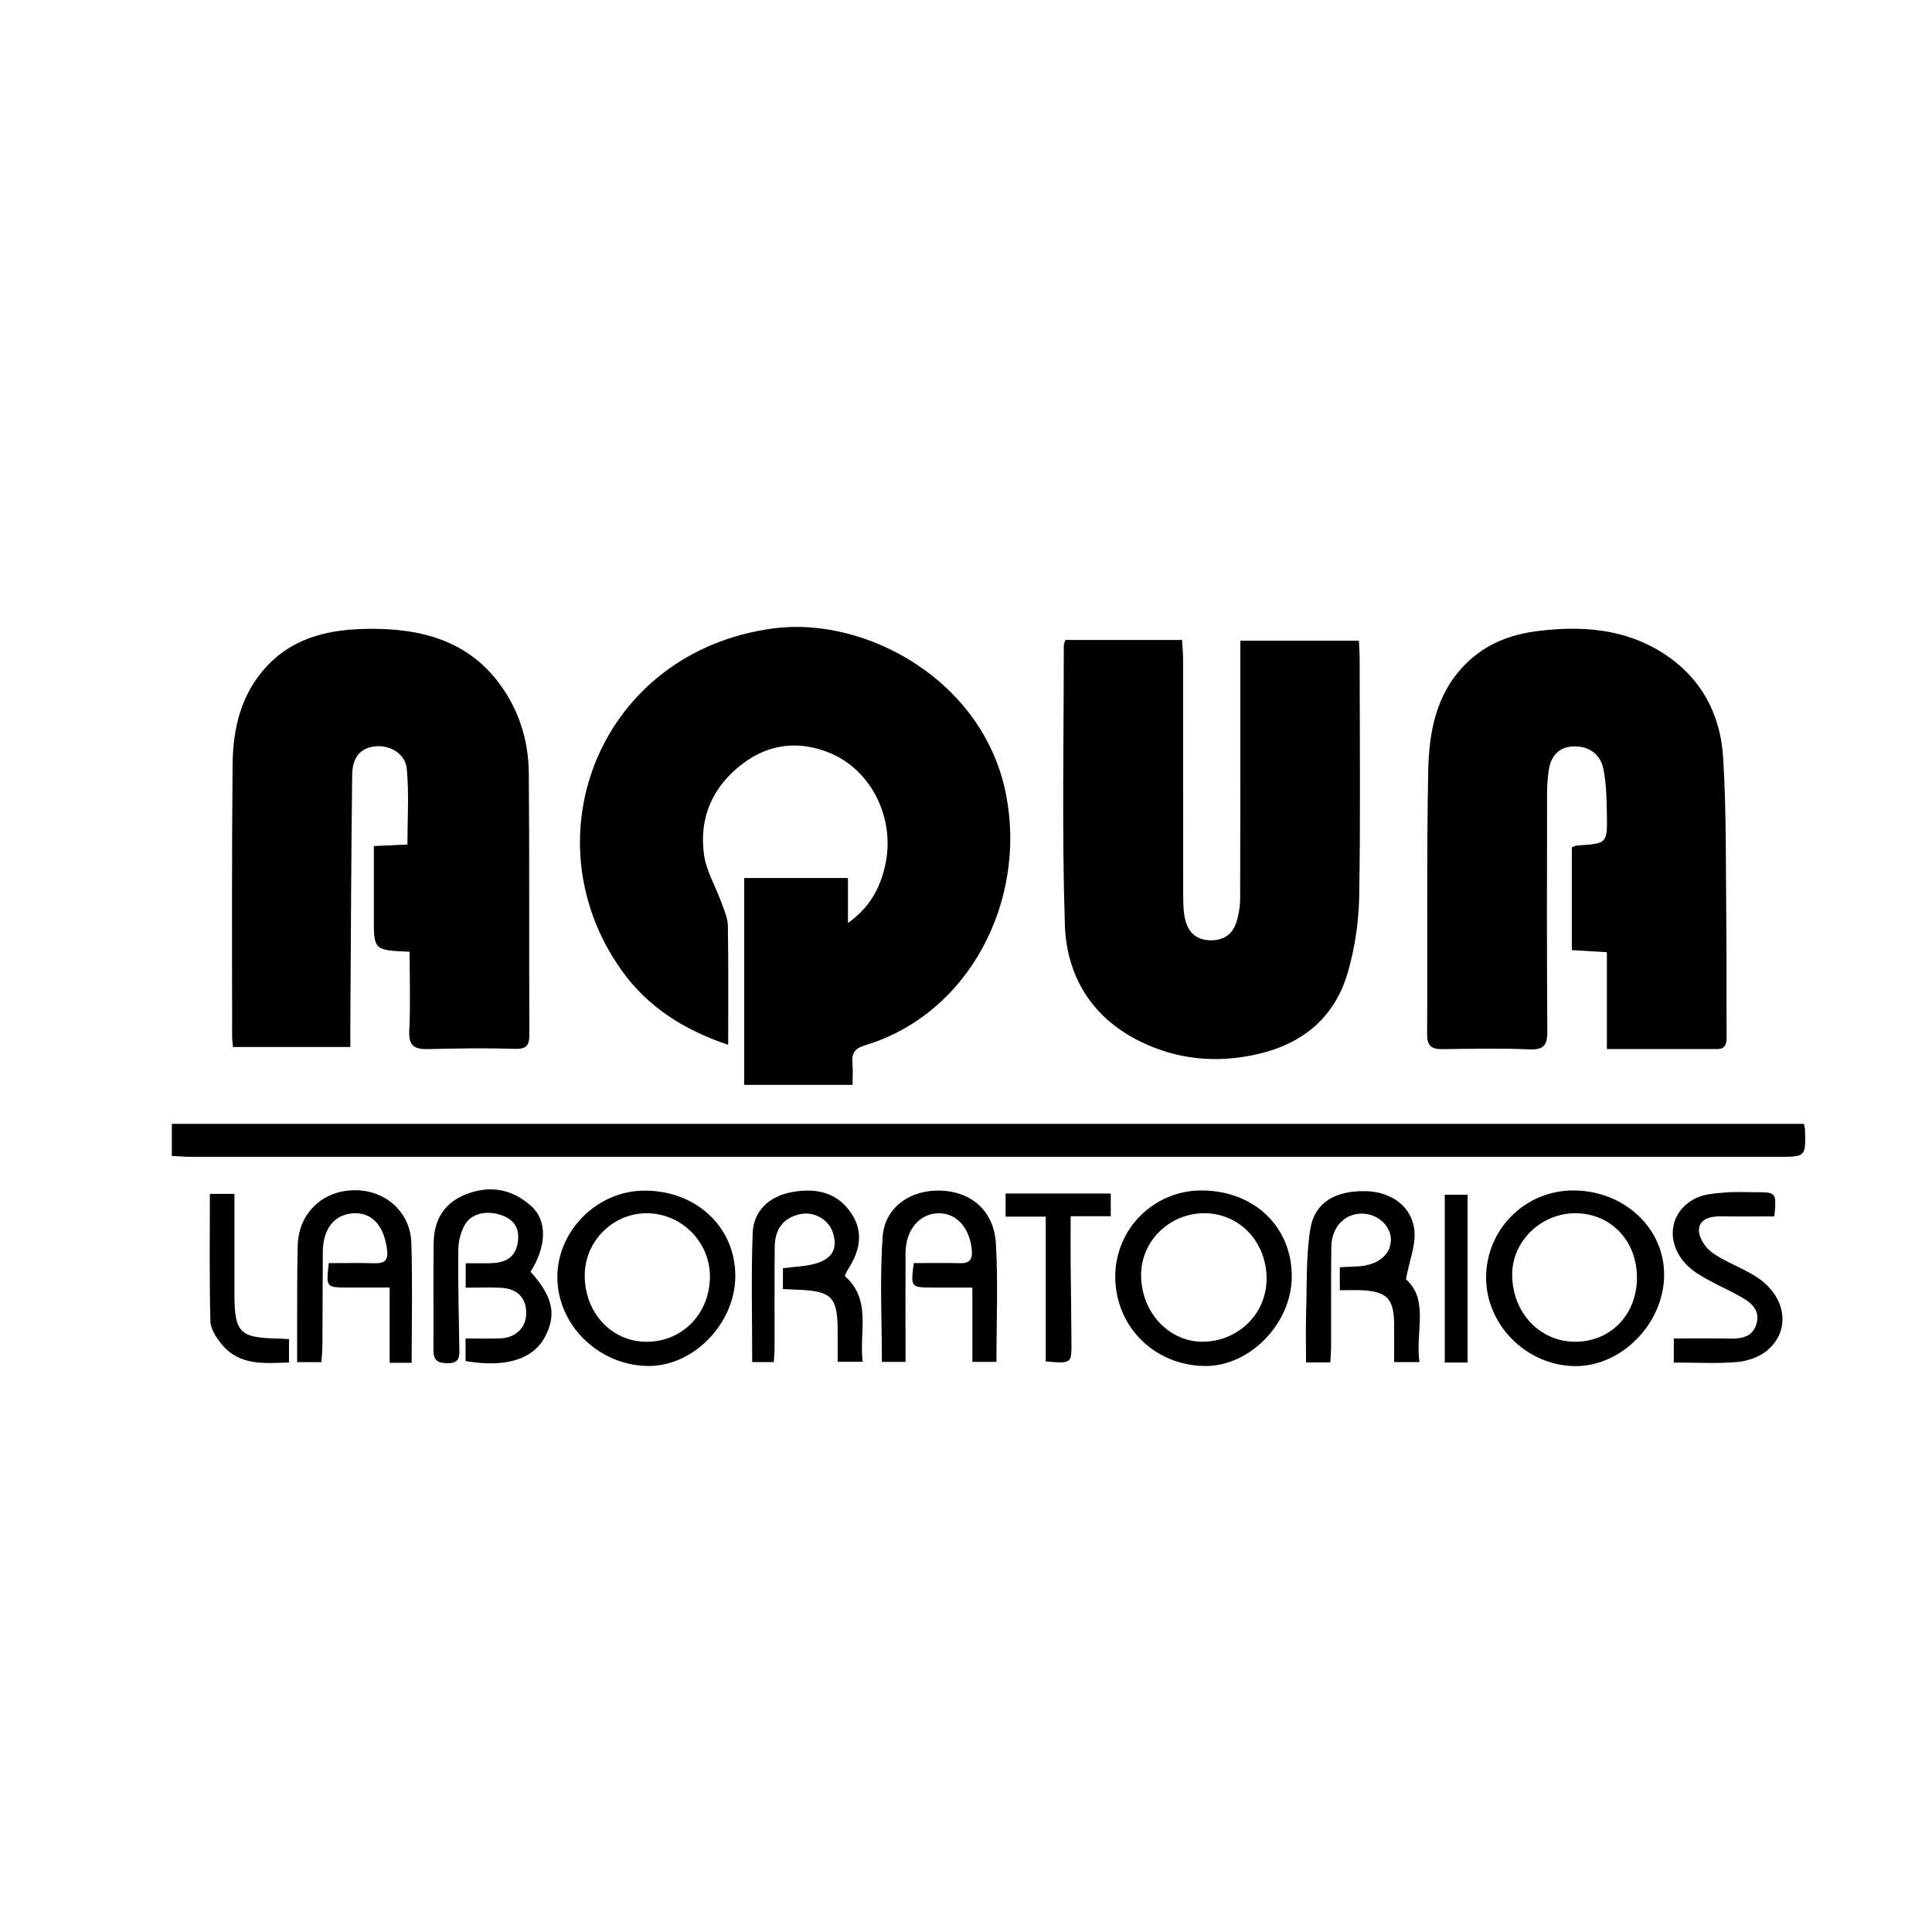
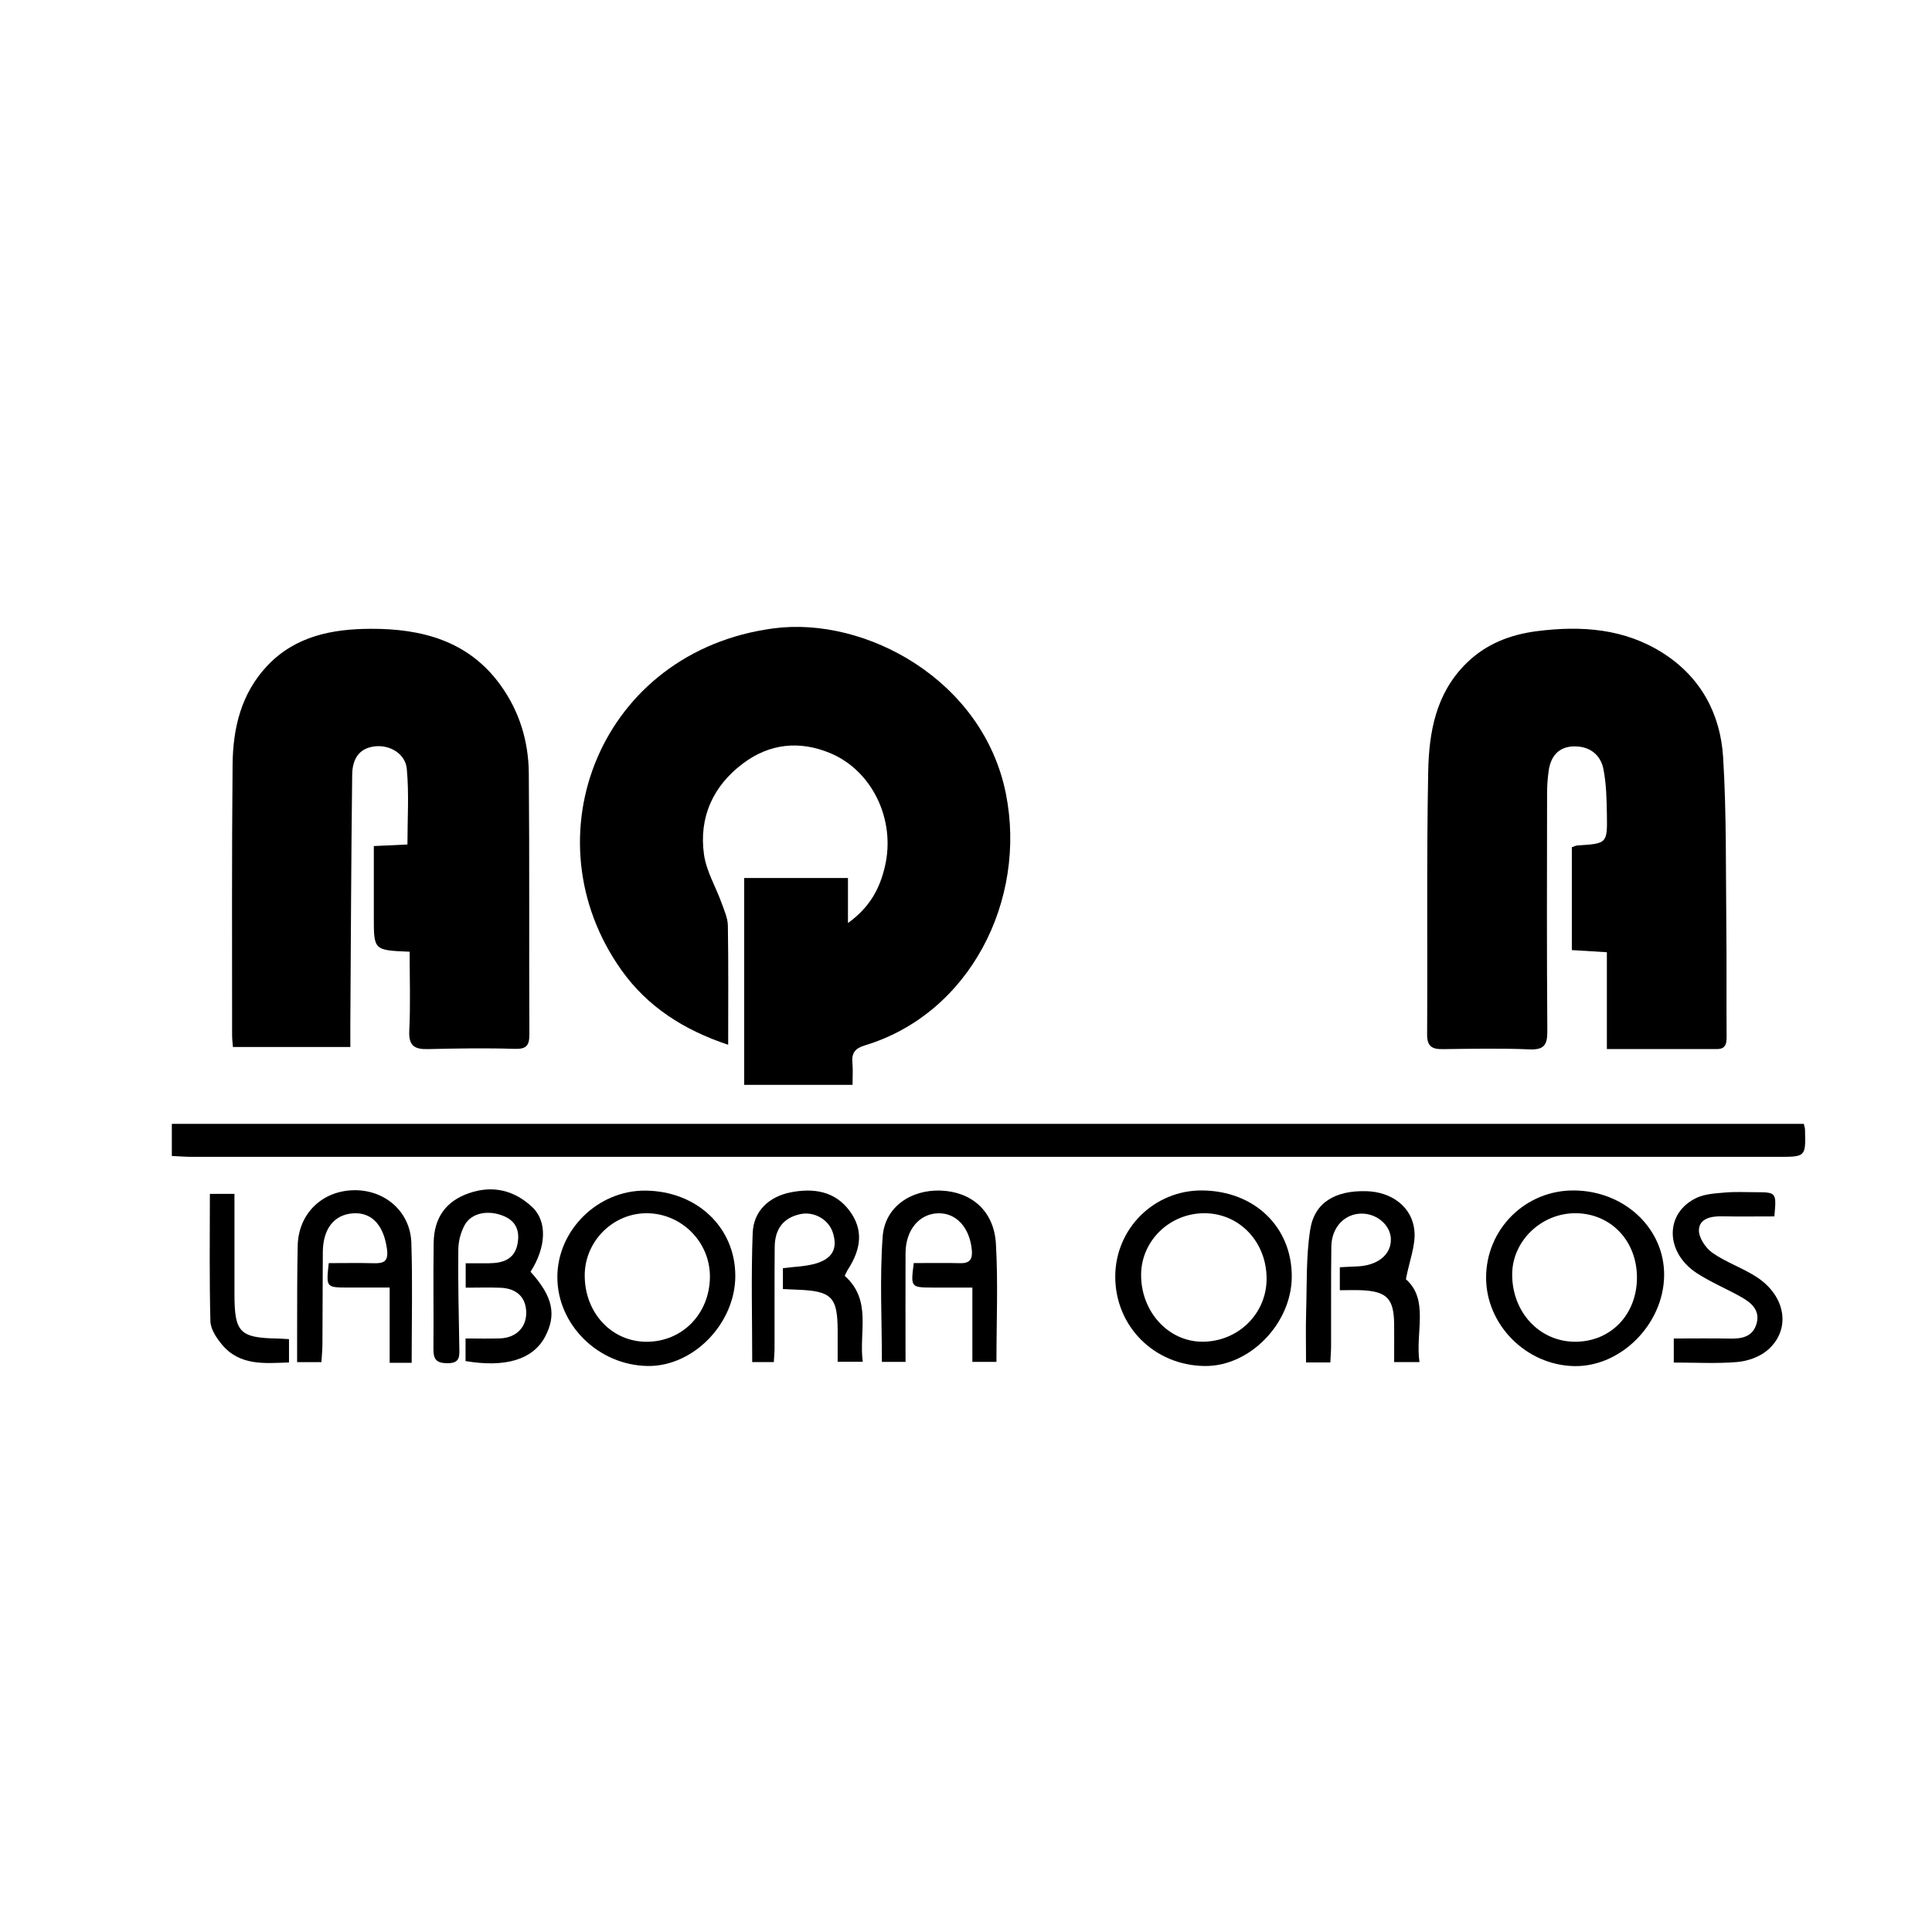
<svg xmlns="http://www.w3.org/2000/svg" width="1920" height="1920" viewBox="0 0 1920 1920" fill="none">
  <path d="M847.24 1078.12H739.57V872.53H842.69V917.32C864.69 901.46 874.33 882.85 879.44 861.04C890.31 814.65 866.74 765.6 824.67 748.29C794.2 735.76 764.72 739.03 738.61 758.54C708.67 780.9 694.44 812.11 699.61 849.19C701.92 865.7 711.28 881.19 717.07 897.26C719.73 904.65 723.23 912.33 723.35 919.93C723.99 958.65 723.65 997.38 723.65 1038.28C679.48 1023.59 643.42 1000.39 617.71 964.28C523.57 832 597 647.16 768.79 624.46C860.34 612.37 977.16 675.88 999.67 788.91C1020.67 894.44 963.94 1007.45 859.27 1038.96C849.48 1041.96 846.21 1046.76 847.12 1056.34C847.76 1063.16 847.24 1070.1 847.24 1078.12Z" fill="black" />
  <path d="M1596.89 1042.51V946.32L1562.07 944.19V842C1563.85 841.41 1565.75 840.31 1567.72 840.19C1597.06 838.34 1597.4 838.37 1596.91 809.33C1596.65 794.33 1596.36 779.06 1593.49 764.42C1590.62 749.78 1579.49 741.42 1564.08 741.75C1548.67 742.08 1540.9 751.88 1538.98 766.49C1538.03 773.43 1537.52 780.425 1537.47 787.43C1537.37 866.43 1537.1 945.35 1537.72 1024.31C1537.83 1038.11 1534.88 1043.48 1519.9 1042.85C1491.24 1041.65 1462.49 1042.26 1433.79 1042.62C1423.21 1042.76 1418.18 1039.98 1418.26 1028C1418.79 940.93 1417.65 853.84 1419.33 766.8C1420.09 727.8 1426.84 689.33 1456.9 659.49C1476.73 639.79 1501.13 630.55 1527.9 627.17C1571.79 621.64 1614.67 624.63 1653.11 649.33C1690.39 673.33 1709.71 709.55 1712.39 752.22C1715.86 807.71 1714.99 863.47 1715.6 919.12C1716.01 955.89 1715.6 992.67 1715.89 1029.44C1715.95 1036.78 1715.35 1042.55 1706.19 1042.55L1596.89 1042.51Z" fill="black" />
  <path d="M407.101 945.81C371.451 944.38 371.471 944.38 371.501 911.36C371.501 888.23 371.501 865.1 371.501 840.81L404.901 839.25C404.901 814.04 406.601 788.88 404.271 764.1C402.851 748.93 387.441 740.28 373.161 741.66C358.881 743.04 350.241 751.83 350.001 769.81C349.001 852 348.691 934.1 348.161 1016.24C348.111 1023.67 348.161 1031.1 348.161 1040.48H231.471C231.161 1036.27 230.661 1032.59 230.661 1028.92C230.661 939.18 230.281 849.43 231.151 759.7C231.511 723.47 239.671 688.97 265.861 661.37C293.791 632 330.341 625.06 368.301 624.9C418.841 624.68 465.251 636.69 497.011 680.33C516.011 706.33 525.251 736.43 525.521 768.33C526.281 854.82 525.681 941.33 526.081 1027.81C526.081 1038.95 523.371 1042.72 511.431 1042.34C482.761 1041.44 454.021 1041.9 425.331 1042.59C411.921 1042.92 405.981 1039.3 406.741 1024.33C408.001 998.54 407.101 972.66 407.101 945.81Z" fill="black" />
-   <path d="M1058.74 636H1174.74C1175.11 643 1175.74 649.37 1175.74 655.71C1175.8 733.59 1175.74 811.47 1175.86 889.36C1175.86 897.94 1175.96 906.85 1178.15 915.03C1181.33 926.88 1189.03 934.15 1202.76 934.45C1216.28 934.74 1224.76 928.45 1228.63 916.66C1231.22 908.449 1232.52 899.881 1232.46 891.27C1232.75 814.47 1232.65 737.67 1232.66 660.87V636.71H1350.45C1350.73 642.85 1351.22 648.66 1351.23 654.47C1351.23 733.47 1352.13 812.42 1350.74 891.36C1350.26 916.672 1346.49 941.814 1339.51 966.15C1326.61 1010.85 1295.1 1037.27 1249.41 1047.65C1208.73 1056.89 1169.69 1053.1 1132.53 1034.71C1084.88 1011.12 1059.91 969.85 1058.25 919.05C1055.25 826.66 1057.25 734.1 1057.17 641.62C1057.14 640.12 1058 638.63 1058.74 636Z" fill="black" />
  <path d="M1792.62 1116.89C1793.18 1119.47 1793.76 1120.99 1793.8 1122.53C1794.56 1149.66 1794.54 1149.67 1766.94 1149.67C1241.68 1149.67 716.426 1149.67 191.18 1149.67C184.79 1149.67 178.4 1149.14 170.77 1148.8V1116.87L1792.62 1116.89Z" fill="black" />
  <path d="M641.541 1183.22C692.851 1183.74 730.961 1220.1 730.741 1268.34C730.521 1315.55 688.811 1358.21 643.571 1357.5C594.571 1356.73 553.791 1316.5 553.891 1269C554.001 1222.28 594.381 1182.74 641.541 1183.22ZM642.211 1333.43C677.721 1333.66 705.071 1305.97 705.511 1269.32C705.931 1234.74 677.801 1206.04 643.161 1205.71C609.401 1205.38 581.161 1233.4 581.091 1267.34C581.001 1304.51 607.531 1333.2 642.211 1333.43Z" fill="black" />
  <path d="M1476.88 1269.16C1476.93 1257.78 1479.22 1246.53 1483.63 1236.04C1488.03 1225.55 1494.47 1216.03 1502.56 1208.03C1510.65 1200.03 1520.24 1193.71 1530.78 1189.42C1541.32 1185.14 1552.6 1182.98 1563.98 1183.06C1614.62 1183.29 1654.69 1221.29 1653.79 1268.23C1652.88 1316.23 1610.7 1358.44 1564.56 1357.62C1516.61 1356.77 1476.55 1316.35 1476.88 1269.16ZM1626.78 1269.88C1626.91 1233.32 1600.98 1205.95 1565.97 1205.69C1531.76 1205.43 1502.75 1233.39 1502.78 1266.59C1502.78 1304.28 1530.12 1333.43 1565.42 1333.41C1600.72 1333.39 1626.66 1306.48 1626.78 1269.88Z" fill="black" />
  <path d="M1108.33 1268.06C1108.47 1245.41 1117.58 1223.73 1133.69 1207.79C1149.79 1191.86 1171.56 1182.96 1194.21 1183.06C1246.53 1183.26 1284.07 1219.33 1283.74 1269.06C1283.42 1315.37 1242.08 1357.84 1197.64 1357.52C1147.14 1357.18 1108 1317.94 1108.33 1268.06ZM1194.72 1333.38C1229.93 1333.51 1258.34 1306.09 1258.72 1271.56C1259.16 1234.74 1232.11 1205.81 1197.12 1205.69C1162.63 1205.57 1134.34 1232.83 1134.02 1266.49C1133.7 1303.27 1160.88 1333.24 1194.72 1333.38Z" fill="black" />
  <path d="M527.241 1263.87C549.501 1288.41 553.351 1306.75 541.501 1328.77C529.501 1351.01 502.501 1359.33 462.661 1352.62V1330.15C474.551 1330.15 485.741 1330.46 496.911 1330.08C512.661 1329.54 522.911 1319.35 522.961 1304.89C522.961 1289.61 513.851 1280.38 497.291 1279.75C486.081 1279.32 474.841 1279.67 462.801 1279.67V1255.4C471.191 1255.4 478.621 1255.46 486.061 1255.4C499.551 1255.28 511.181 1251.67 514.211 1236.62C516.661 1224.46 513.741 1214.12 500.881 1208.62C485.571 1202.12 468.661 1205.01 461.741 1217.52C457.718 1225.08 455.565 1233.5 455.461 1242.06C455.141 1274.41 455.881 1306.78 456.461 1339.14C456.611 1347.78 457.461 1354.86 444.461 1354.76C433.171 1354.68 430.651 1350.37 430.741 1340.41C431.061 1305.27 430.431 1270.12 430.971 1234.99C431.361 1209.93 443.321 1193.7 465.911 1185.82C489.571 1177.56 511.001 1182.82 528.821 1199.47C544.101 1213.72 542.851 1239.49 527.241 1263.87Z" fill="black" />
  <path d="M908.089 1255.23C924.239 1255.23 939.349 1254.97 954.439 1255.33C964.079 1255.56 966.609 1250.94 965.789 1242.23C963.669 1219.86 950.239 1205.14 932.039 1205.75C913.349 1206.38 900.039 1222.52 899.919 1245.26C899.759 1280.87 899.919 1316.49 899.919 1353.41H876.419C876.419 1311.76 874.169 1270.17 877.179 1228.97C879.319 1199.63 904.879 1182.25 934.569 1183.18C965.369 1184.18 987.819 1203.34 989.719 1235.94C991.969 1274.64 990.249 1313.57 990.249 1353.42H966.329V1279.57C951.999 1279.57 939.209 1279.64 926.419 1279.57C905.089 1279.42 904.999 1279.27 908.089 1255.23Z" fill="black" />
  <path d="M409.1 1354.33H387.24V1279.55C371.99 1279.55 358.66 1279.55 345.34 1279.55C324.06 1279.44 324.06 1279.41 326.72 1255.28C341.46 1255.28 356.47 1254.98 371.47 1255.38C381.47 1255.65 386.18 1253.55 384.61 1241.59C381.51 1218.06 369.84 1204.59 350.99 1205.78C331.99 1207.01 320.9 1221.2 320.81 1244.58C320.69 1274.86 320.63 1305.14 320.43 1335.41C320.43 1341.26 319.81 1347.1 319.43 1353.68H295.27C295.27 1344.93 295.27 1336.03 295.27 1327.12C295.41 1297.38 295.15 1267.63 295.85 1237.9C296.61 1206.02 320.11 1183.33 351.79 1182.83C382.58 1182.35 407.79 1204.13 408.79 1235.1C410.08 1274.34 409.1 1313.67 409.1 1354.33Z" fill="black" />
  <path d="M1322.07 1354H1297.93C1297.93 1337.24 1297.52 1320.69 1298.02 1304.15C1298.85 1276.7 1297.86 1248.88 1302.09 1221.92C1306.32 1194.96 1327.01 1183.01 1357.64 1183.77C1382.77 1184.39 1403.39 1199.17 1405.64 1223.15C1406.97 1237.64 1400.7 1252.81 1397.16 1271.26C1420.44 1291.81 1406.41 1323.59 1410.63 1353.63H1385.49C1385.49 1340.74 1385.59 1328.44 1385.49 1316.14C1385.24 1290.67 1378.39 1283.42 1353.31 1282.22C1346.4 1281.89 1339.47 1282.22 1331.5 1282.22V1259.38C1337.31 1259.1 1342.57 1258.76 1347.84 1258.6C1368.5 1257.98 1382.19 1247.43 1382.25 1232C1382.31 1218.4 1369.33 1206.46 1354.07 1206.08C1336.78 1205.64 1323.38 1219.2 1323.07 1238.7C1322.64 1271.7 1322.91 1304.6 1322.81 1337.56C1322.78 1342.82 1322.34 1348.09 1322.07 1354Z" fill="black" />
  <path d="M839.461 1267.91C866.841 1292.3 853.391 1323.57 857.391 1353.34H832.461C832.461 1343.34 832.461 1332.77 832.461 1322.22C832.331 1288.98 826.551 1283.06 792.991 1281.72C788.261 1281.53 783.54 1281.3 778.05 1281.05V1260.31C789.32 1258.79 800.811 1258.72 811.331 1255.49C827.921 1250.4 832.581 1240.01 827.591 1224.75C823.341 1211.75 808.901 1203.64 795.261 1206.59C778.821 1210.16 770.041 1220.97 769.891 1239.29C769.601 1272.81 769.81 1306.29 769.74 1339.84C769.74 1344.08 769.311 1348.32 769.011 1353.64H747.54C747.54 1310.43 746.391 1267.92 748.001 1225.52C748.851 1203.03 764.611 1189.07 786.001 1184.9C808.091 1180.6 829.701 1183.45 844.441 1203.5C857.681 1221.5 856.581 1240.33 842.331 1262.16C841.501 1263.5 840.911 1265 839.461 1267.91Z" fill="black" />
  <path d="M1763.35 1208.85C1745.16 1208.85 1727.93 1209.09 1710.7 1208.77C1699.95 1208.57 1688.7 1211.32 1688.37 1222.32C1688.1 1229.88 1694.96 1240.24 1701.71 1244.98C1715.32 1254.52 1731.71 1259.98 1745.71 1269.09C1775.41 1288.38 1780.2 1322.38 1755.77 1342.4C1747.99 1348.77 1736.44 1352.73 1726.27 1353.58C1705.9 1355.28 1685.27 1354.08 1663.38 1354.08V1330.18C1682.47 1330.18 1701.27 1329.93 1720.06 1330.28C1731.92 1330.49 1742.14 1327.97 1745.68 1315.28C1749.28 1302.4 1740.77 1294.9 1731.04 1289.35C1716.48 1281.05 1700.8 1274.59 1686.75 1265.55C1654.41 1244.74 1654.2 1205.23 1686.28 1190.3C1694.74 1186.36 1705.1 1185.95 1714.7 1185.1C1724.3 1184.25 1734.18 1184.79 1743.94 1184.79C1765.51 1184.83 1765.51 1184.85 1763.35 1208.85Z" fill="black" />
-   <path d="M1039.25 1353V1209.08H999.35V1186.08H1103.86V1208.67H1064C1064 1225.85 1063.89 1241.31 1064 1256.76C1064.21 1282.65 1064.71 1308.53 1064.81 1334.41C1064.94 1355.13 1064.75 1355.13 1039.25 1353Z" fill="black" />
  <path d="M208.57 1186.47H233C233 1220.23 233 1252.97 233 1285.71C233 1324.34 238.15 1329.56 276.32 1330.23C279.51 1330.29 282.679 1330.57 287.209 1330.82V1354C262.669 1354.84 238 1357.53 220.21 1335.79C214.96 1329.36 209.3 1320.79 209.1 1313.13C208 1271.24 208.57 1229.3 208.57 1186.47Z" fill="black" />
-   <path d="M1458.49 1354.07H1435.77V1187.29H1458.49V1354.07Z" fill="black" />
</svg>